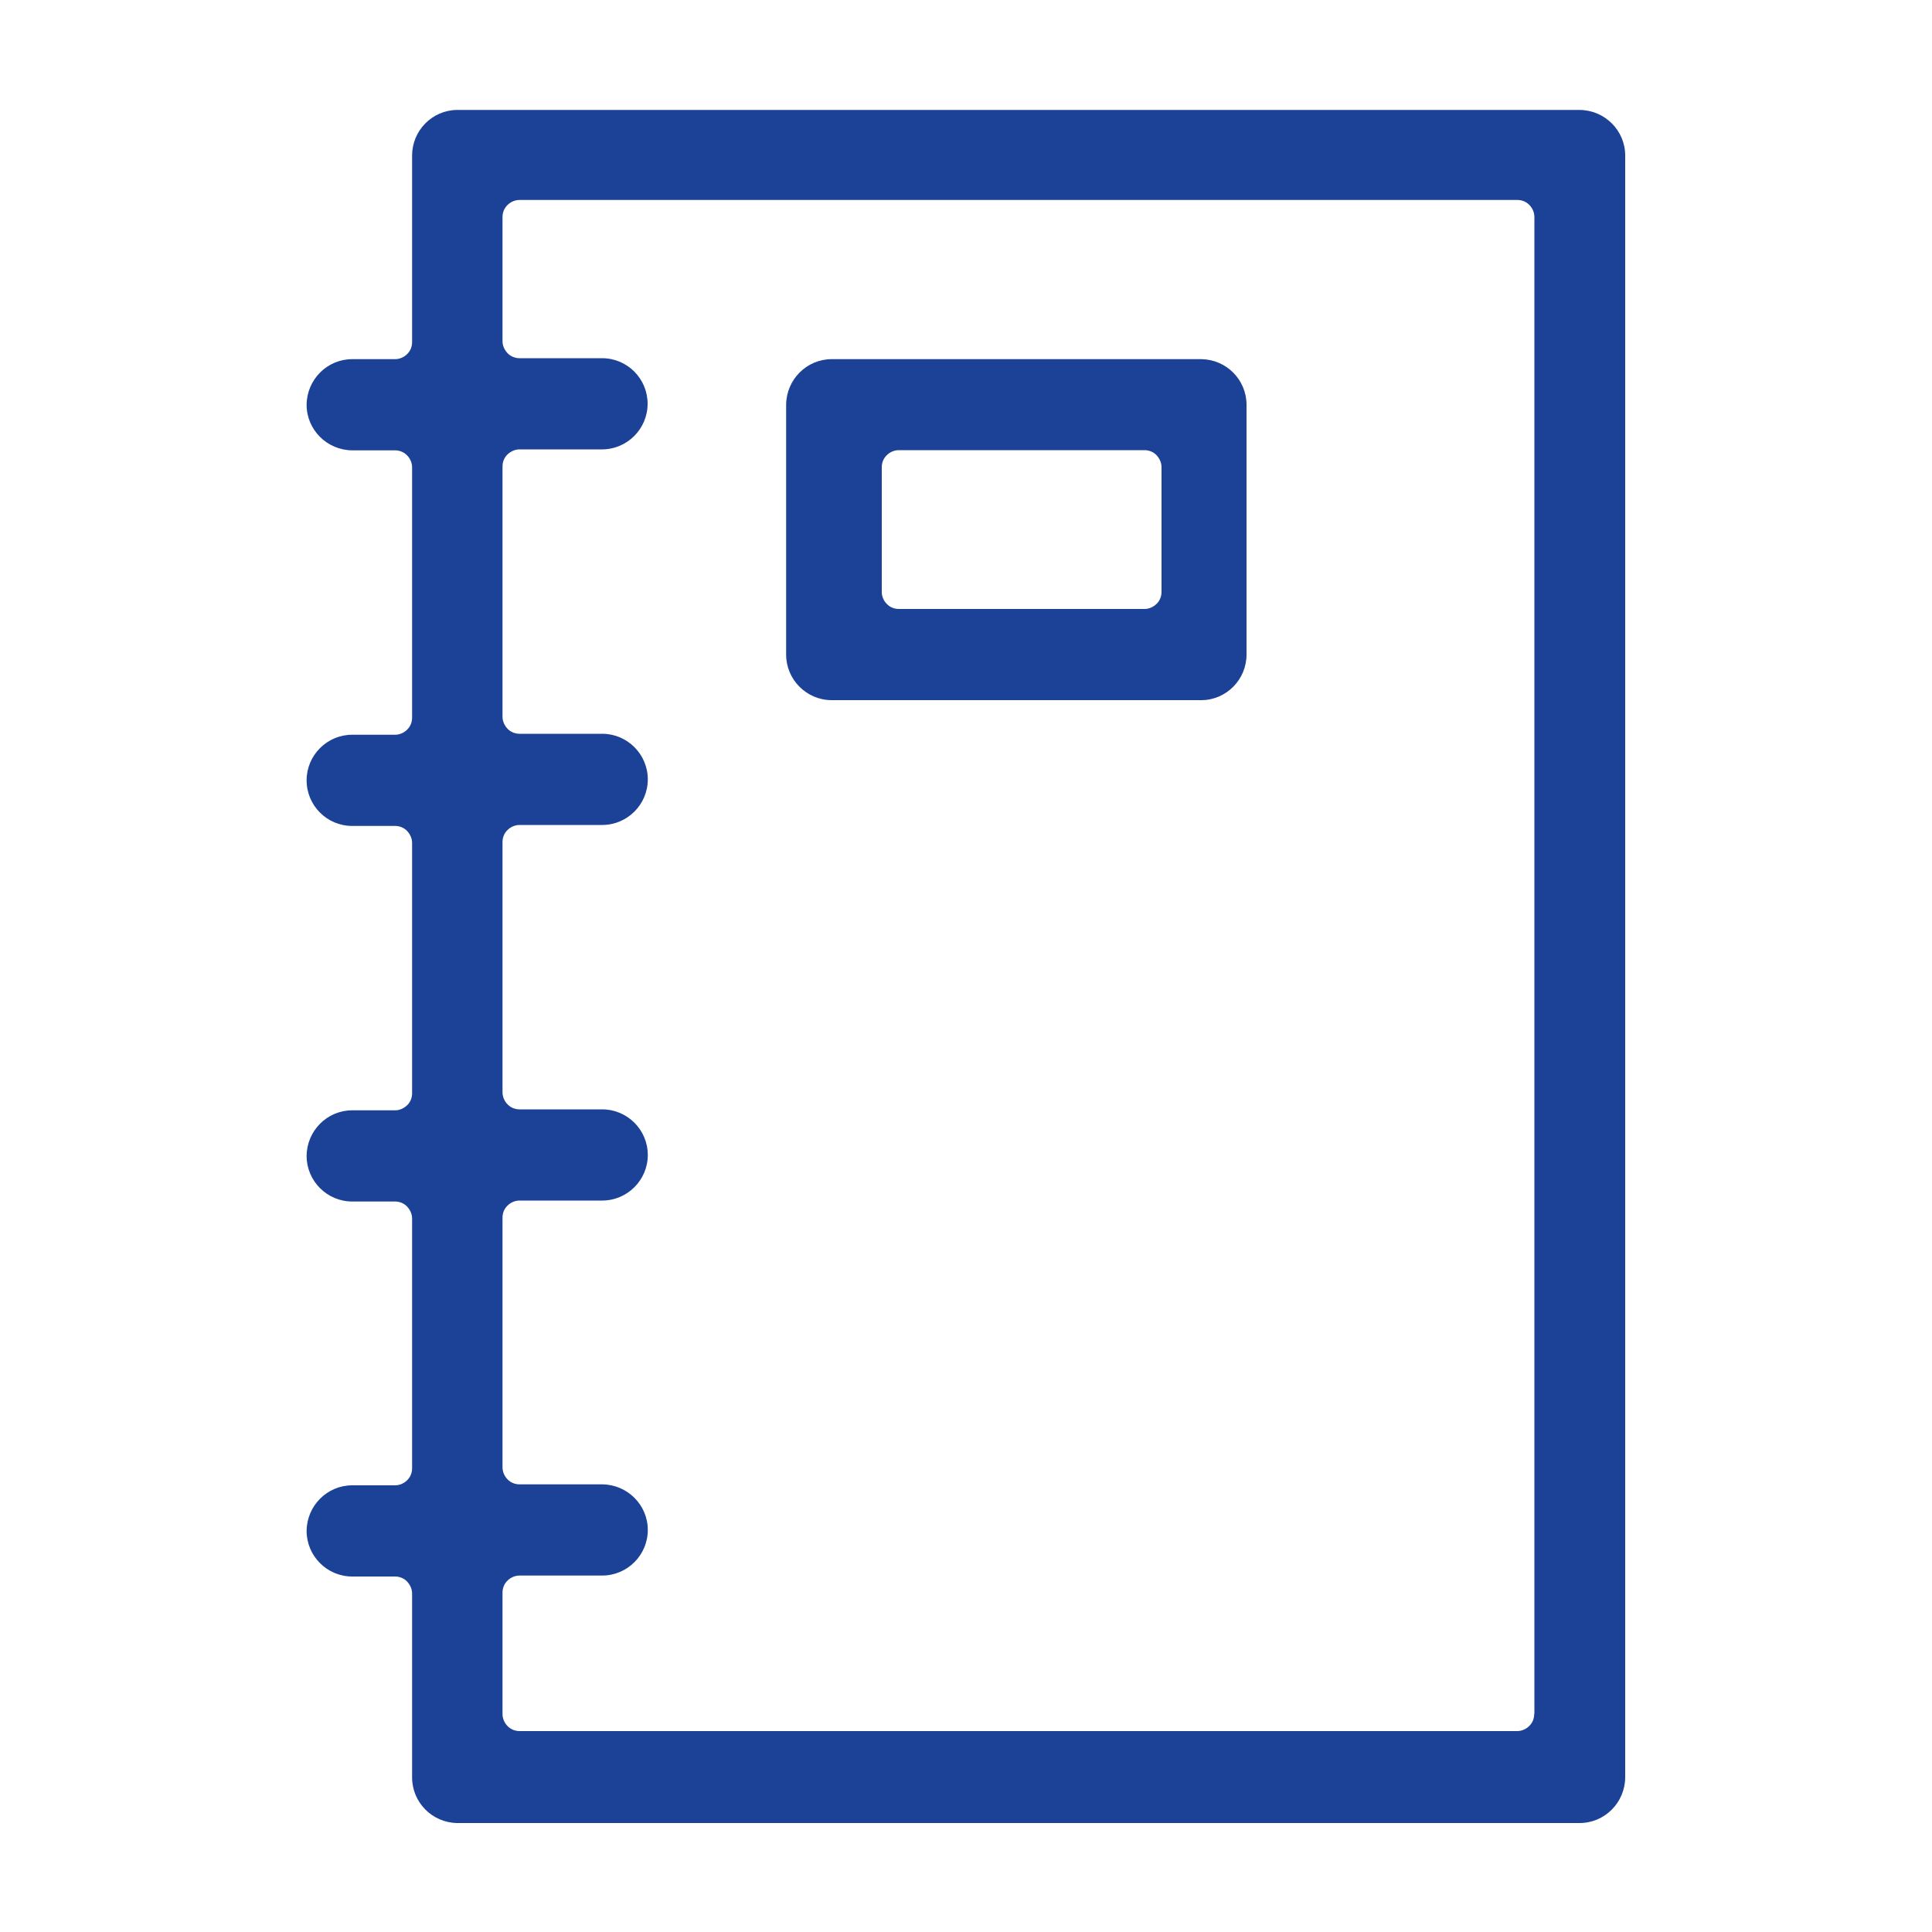
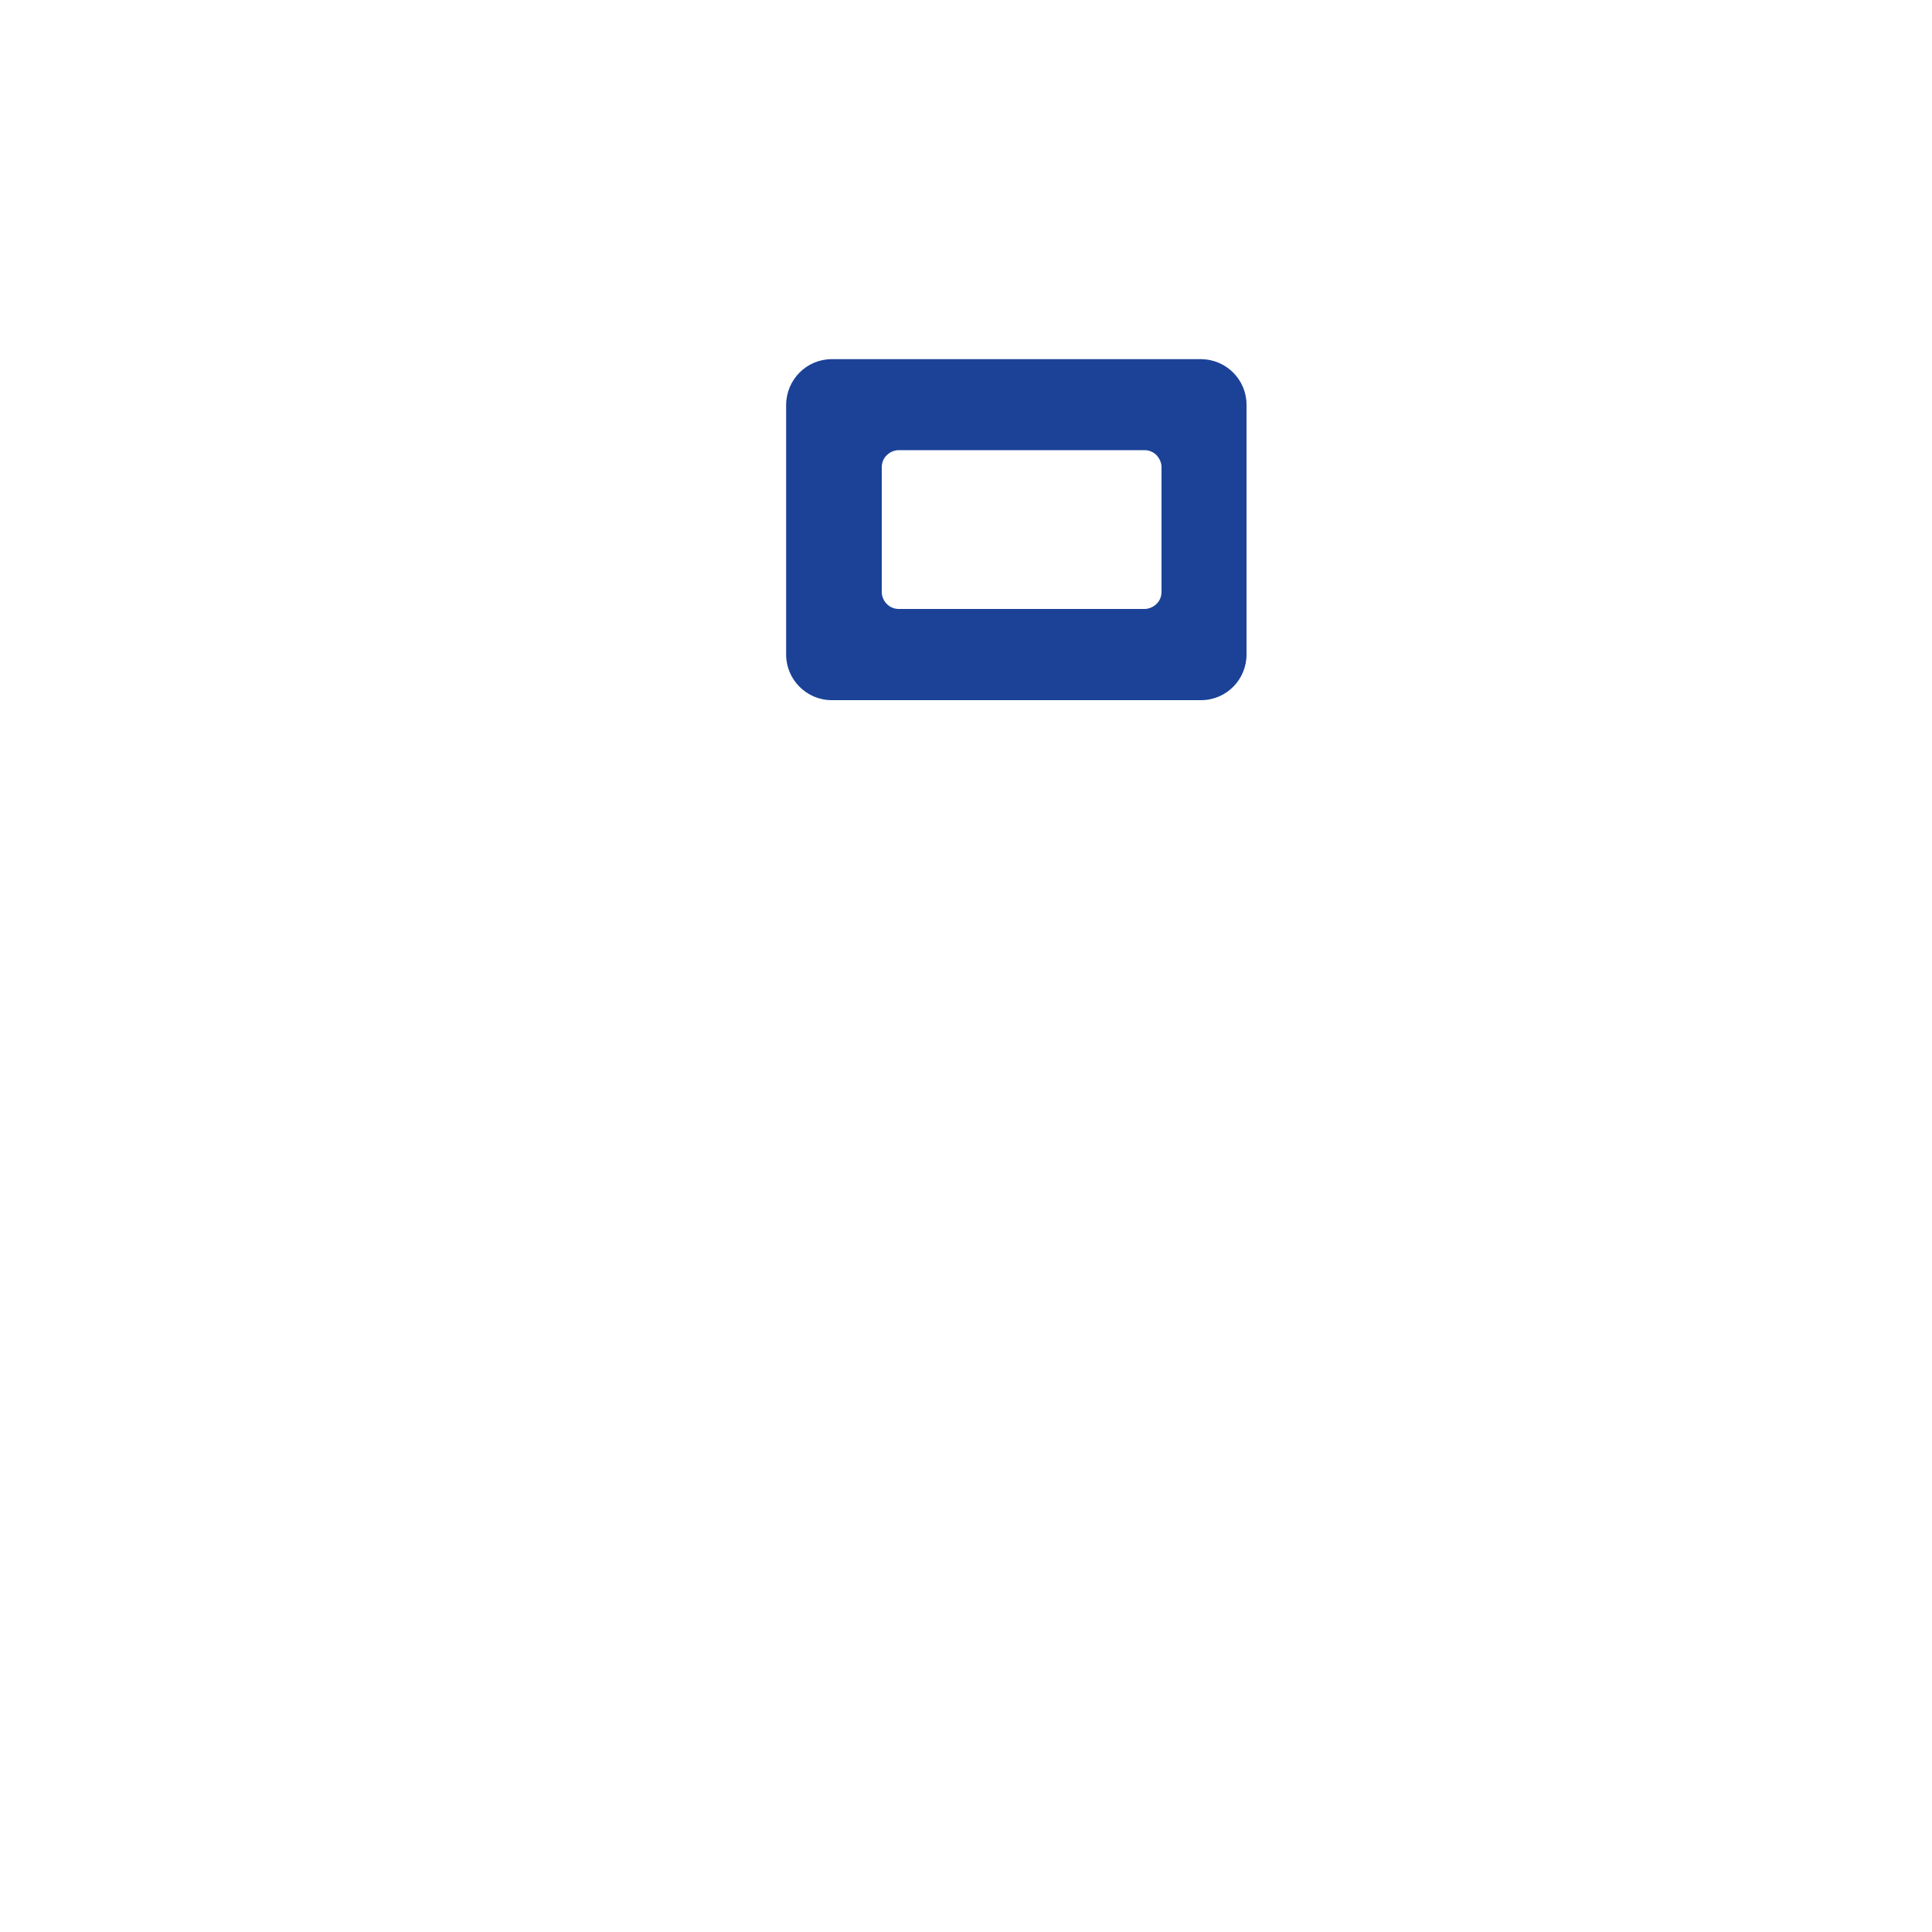
<svg xmlns="http://www.w3.org/2000/svg" id="icon" version="1.1" viewBox="0 0 100 100">
  <defs>
    <style>
      .st0 {
        fill: #1b4297;
      }
    </style>
  </defs>
  <path class="st0" d="M62.19,18.59h-19.14c-1.3,0-2.35,1.06-2.36,2.36v12.93c0,1.3,1.06,2.36,2.36,2.36h19.14c1.29-.01,2.33-1.07,2.33-2.36v-12.93c0-1.29-1.04-2.34-2.33-2.36ZM60.12,30.64c0,.23-.09.46-.26.62s-.39.26-.62.26h-12.72c-.23,0-.46-.09-.62-.26-.16-.16-.26-.39-.26-.62v-6.46c0-.23.09-.46.26-.62.16-.16.39-.26.62-.26h12.72c.23,0,.46.09.62.26s.26.39.26.62v6.46Z" />
-   <path class="st0" d="M81.77,5.69H23.66c-1.29.01-2.33,1.07-2.33,2.36v9.66c0,.23-.09.46-.26.62-.16.16-.39.26-.62.26h-2.22c-1.3,0-2.35,1.06-2.36,2.36,0,1.3,1.06,2.35,2.36,2.36h2.22c.23,0,.46.09.62.26.16.16.26.39.26.62v12.96c0,.23-.09.46-.26.62-.16.16-.39.26-.62.26h-2.22c-1.3,0-2.36,1.06-2.36,2.36h0c0,1.3,1.05,2.36,2.36,2.36h2.22c.23,0,.46.09.62.26s.26.39.26.62v12.96c0,.23-.09.46-.26.62s-.39.26-.62.26h-2.22c-1.3,0-2.35,1.06-2.36,2.36,0,1.3,1.06,2.36,2.36,2.36h2.22c.23,0,.46.09.62.26s.26.39.26.62v12.93c0,.23-.09.46-.26.62-.16.16-.39.26-.62.26h-2.22c-1.3,0-2.35,1.06-2.36,2.36,0,1.3,1.06,2.36,2.36,2.36h2.22c.23,0,.46.09.62.26s.26.39.26.62v9.52h0c0,1.29,1.04,2.34,2.33,2.36h58.1c1.3,0,2.35-1.06,2.36-2.36V8.05c0-1.3-1.06-2.35-2.36-2.36ZM79.41,88.72c0,.23-.09.46-.26.62-.16.16-.39.26-.62.26H26.89c-.23,0-.46-.09-.62-.26-.16-.16-.26-.39-.26-.62v-6.29c0-.23.09-.46.26-.62.16-.16.39-.26.62-.26h4.28c1.3,0,2.36-1.06,2.36-2.36,0-1.3-1.06-2.35-2.36-2.36h-4.28c-.23,0-.46-.09-.62-.26-.16-.16-.26-.39-.26-.62v-12.93c0-.23.09-.46.26-.62.16-.16.39-.26.62-.26h4.28c1.3,0,2.36-1.06,2.36-2.36,0-1.3-1.06-2.36-2.36-2.36h-4.28c-.23,0-.46-.09-.62-.26-.16-.16-.26-.39-.26-.62v-12.96c0-.23.09-.46.26-.62.16-.16.39-.26.62-.26h4.28c1.3,0,2.36-1.06,2.36-2.36h0c0-1.3-1.06-2.36-2.36-2.36h-4.28c-.23,0-.46-.09-.62-.26s-.26-.39-.26-.62v-12.96c0-.23.09-.46.26-.62s.39-.26.62-.26h4.27c1.3,0,2.36-1.06,2.36-2.36h0c0-1.3-1.05-2.36-2.36-2.36h-4.27c-.23,0-.46-.09-.62-.26s-.26-.39-.26-.62v-6.43c0-.23.09-.46.26-.62.16-.16.39-.26.62-.26h51.65c.23,0,.46.09.62.26.16.16.26.39.26.62v77.44Z" />
</svg>